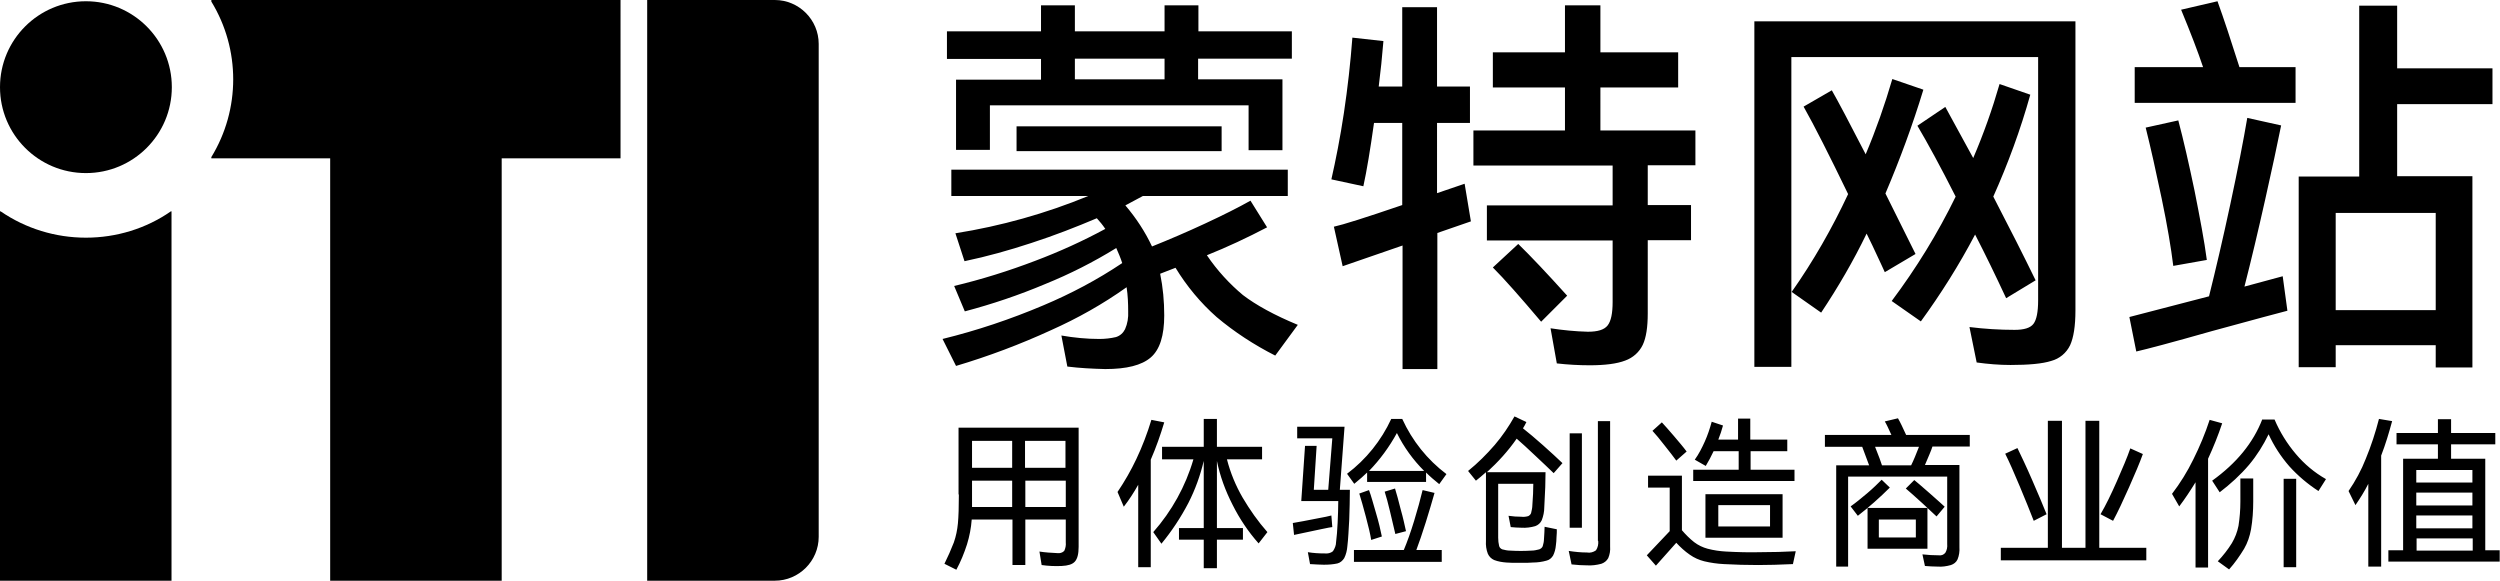
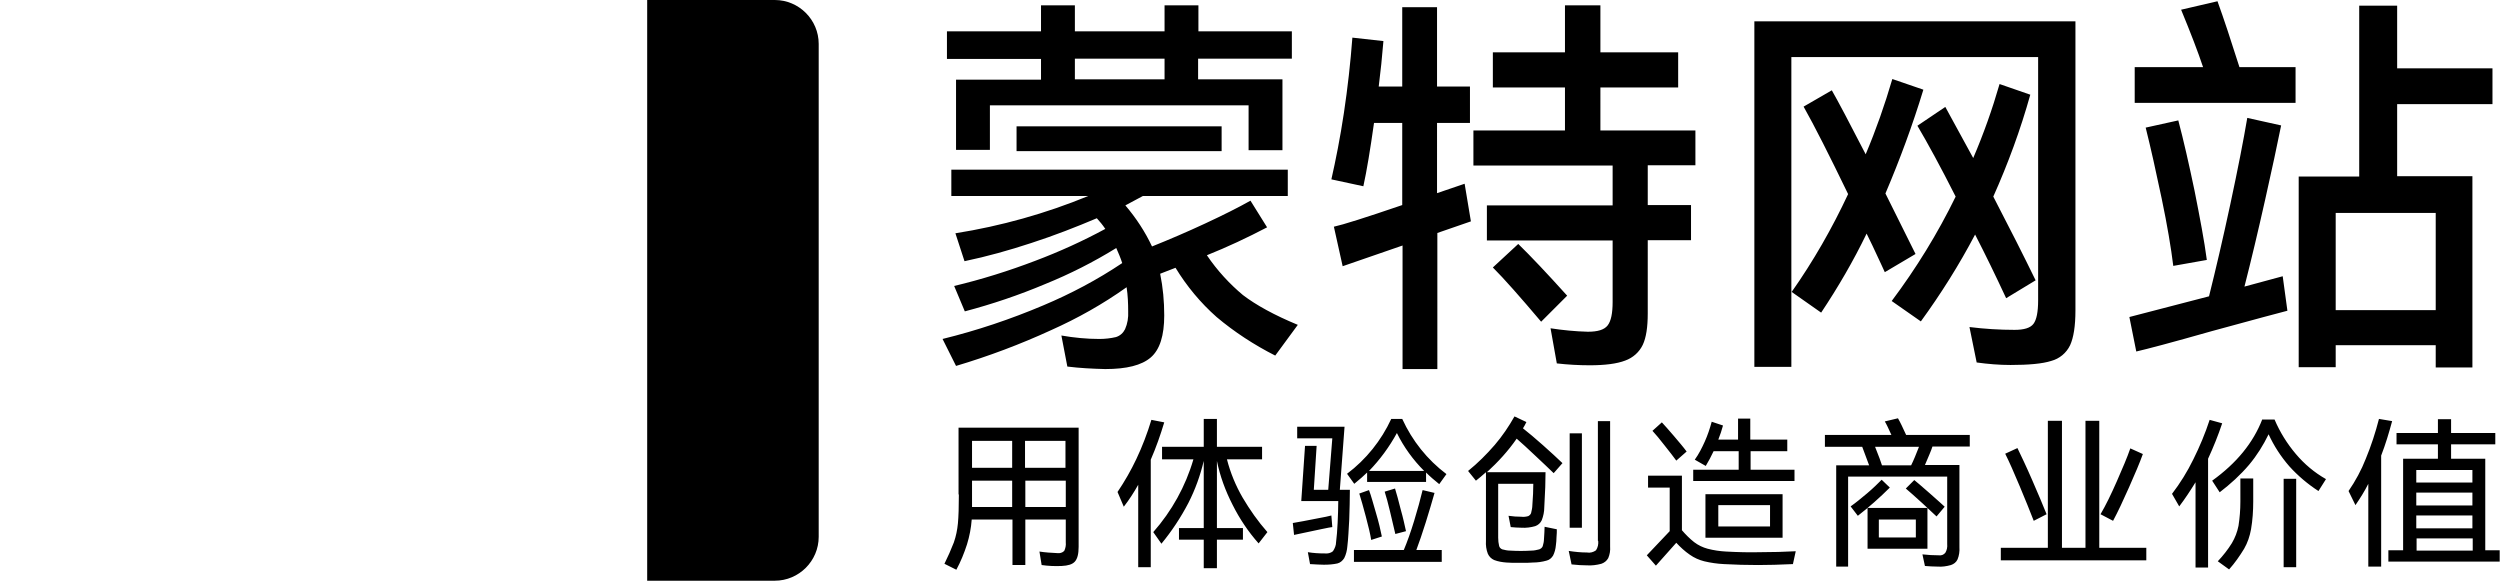
<svg xmlns="http://www.w3.org/2000/svg" version="1.1" id="组_3" x="0px" y="0px" viewBox="0 0 797.3 185.2" style="enable-background:new 0 0 797.3 185.2;" xml:space="preserve">
  <path id="矩形_1" d="M206.4,0h40.7c7.7,0,14,6.3,14,14v157.2c0,7.7-6.3,14-14,14h-40.7V0z" />
-   <path id="椭圆_1_拷贝_2" d="M197.9,50.5H160v134.7h-54.7V50.5H67.4v-0.4c9.3-15.2,9.3-34.4,0-49.6V0h130.5L197.9,50.5  L197.9,50.5z" />
-   <path id="椭圆_1_拷贝" d="M27.4,75.8c9.7,0,19.2-2.9,27.1-8.4h0.2v117.9H0V67.4h0.2C8.2,72.9,17.7,75.8,27.4,75.8z" />
-   <ellipse id="椭圆_1" cx="27.4" cy="27.8" rx="27.4" ry="27.4" />
  <path id="蒙特网站" d="M304.9,47.8h10.8V33.6h82.5v14.3h10.8V25.3h-26.9v-6.6H412V10h-29.8V1.7h-10.8V10h-28.6V1.7H332V10h-30  v8.8h30v6.6h-27.1L304.9,47.8L304.9,47.8z M342.8,25.3v-6.6h28.6v6.6H342.8z M324.2,40.3v7.9h65.4v-7.9H324.2z M384.9,81.4  c6.5-2.6,12.9-5.6,19.2-8.9l-5.3-8.5c-3.9,2.2-8.7,4.6-14.5,7.3c-5.8,2.7-11.4,5.1-16.9,7.3c-2.2-4.7-5.1-9.1-8.5-13.1l5.6-3h46.2  v-8.4H303.4v8.4h43.7c-13.6,5.6-27.9,9.6-42.4,11.9l2.9,8.9c7.2-1.5,14.3-3.5,21.3-5.8c7.4-2.4,14.3-5.1,20.9-7.9  c1,1.1,1.9,2.2,2.7,3.4c-7.2,3.9-14.7,7.3-22.4,10.2c-8.4,3.2-17,5.9-25.8,8l3.4,8.1c8.7-2.3,17.3-5.2,25.6-8.7  c7.9-3.2,15.4-7,22.7-11.5c0.7,1.6,1.4,3.2,1.9,4.8c-7.9,5.3-16.4,9.8-25.2,13.5c-10.4,4.4-21.1,8-32.1,10.7l4.3,8.6  c10.4-3.1,20.5-6.9,30.3-11.4c8.5-3.8,16.5-8.3,24.1-13.7c0.4,2.6,0.5,5.2,0.5,7.7c0.1,2-0.2,3.9-1,5.7c-0.6,1.2-1.6,2.1-2.9,2.5  c-1.7,0.4-3.5,0.6-5.3,0.6c-4,0-8.1-0.4-12.1-1.1l1.9,9.9c4,0.5,8,0.7,12.1,0.8c6.8,0,11.6-1.2,14.5-3.7s4.3-7,4.3-13.4  c0-4.5-0.4-8.9-1.3-13.3l4.9-1.9c3.6,5.9,8,11.2,13.1,15.7c5.7,4.8,12,8.9,18.7,12.3l7.2-9.8c-7.5-3.1-13.3-6.3-17.5-9.5  C392.2,90.6,388.2,86.3,384.9,81.4L384.9,81.4L384.9,81.4z M540.9,41.6h-30.5V27.9h24.8V16.7h-24.8v-15h-11.3v15h-23v11.2h23v13.7  h-29.2v11.2h44.4v12.7h-40.1v11.2h40.1v19.6c0,3.6-0.5,6.1-1.6,7.5s-3.2,2-6.3,2c-4-0.1-8-0.5-11.9-1.1l2,11.2  c3.5,0.4,7,0.6,10.5,0.6c4.9,0,8.7-0.5,11.3-1.5c2.5-0.9,4.5-2.7,5.6-5c1.1-2.3,1.6-5.7,1.6-10V76.6h13.8V65.4h-13.8V52.7h15.2V41.6  L540.9,41.6z M467.1,58.6l-8.8,3V39.2h10.5V27.6h-10.5V2.3h-11.1v25.3h-7.5c0.6-4.7,1.1-9.6,1.5-14.5l-9.9-1.1c-0.6,8-1.5,16-2.7,24  s-2.6,15-4,21.2l10.2,2.2c1.1-5,2.2-11.7,3.4-20.2h9v26.2c-11.7,4-19,6.3-21.8,6.9l2.8,12.6c7.3-2.5,13.6-4.7,19.1-6.6v39.4h11.1  V74.3l10.7-3.7L467.1,58.6z M476.1,85.3c3.7,3.7,8.8,9.5,15.4,17.3l8.3-8.3c-6.4-7.1-11.6-12.6-15.6-16.5L476.1,85.3z M559.5,117  h11.8V18.2h78.7v77.6c0,3.7-0.5,6.2-1.5,7.5c-1,1.3-3,1.9-6,1.9c-4.8,0-9.6-0.3-14.4-0.9l2.3,11.3c3.6,0.5,7.2,0.8,10.8,0.8  c5.8,0,10.2-0.4,13-1.3c2.6-0.7,4.8-2.5,6-5c1.1-2.4,1.7-6.1,1.7-11.1V6.8H559.5V117z M595.3,74.5c0.9,1.8,2.5,5.1,4.7,9.9l1.1,2.4  l9.8-5.8l-9.6-19.3c4.6-10.8,8.7-21.9,12.1-33.1l-9.9-3.4c-2.4,8.2-5.2,16.2-8.5,24c-5.2-10.1-8.8-16.9-10.8-20.4l-9,5.2  c3.5,6.2,8.2,15.5,14.2,27.9c-5.1,10.9-11.1,21.4-18,31.2l9.4,6.6C586.2,91.6,591.1,83.2,595.3,74.5L595.3,74.5L595.3,74.5z   M649.2,89.4c-3.7-7.6-8.2-16.5-13.5-26.7c4.7-10.5,8.7-21.4,11.8-32.5l-9.8-3.4c-2.3,8-5.1,15.9-8.4,23.6l-6.5-11.9l-2.4-4.4  l-8.9,6c3.3,5.6,7.4,13.1,12.2,22.6c-5.7,11.7-12.6,22.9-20.4,33.3l9.3,6.5c6.4-8.8,12.2-18,17.3-27.7c3.3,6.4,6.6,13.2,9.9,20.3  L649.2,89.4z M695.6,3.1c3.1,7.5,5.4,13.5,7,18.3h-21.8v11.4h51.3V21.4h-17.9c-2.7-8.5-5-15.5-7-21L695.6,3.1z M764.5,21.8V1.8  h-12.1v54.5h-19.3v60.8h11.8v-7h31.9v7.1h11.7v-61h-24V33.2h30.4V21.8H764.5z M715.8,91.4c2.2-8.6,4.4-17.9,6.6-27.7  c2.2-9.8,3.9-17.7,5.1-23.7l-10.8-2.4c-1.2,7.1-3,16.3-5.4,27.5c-2.4,11.2-4.7,21-6.8,29.4l-25.4,6.6l2.2,11  c3.1-0.7,11.1-2.8,24.1-6.5c14-3.8,22-6,24.1-6.5l-1.5-11L715.8,91.4z M684.3,40.7c1.6,6.4,3.3,14,5.1,22.6s3,15.8,3.7,21.5  l10.7-1.9c-0.8-6.1-2.2-13.4-3.9-22c-1.8-8.6-3.5-16.1-5.2-22.5L684.3,40.7z M744.9,67.9h31.9v31h-31.9L744.9,67.9L744.9,67.9z" />
  <path id="用体验创造商业价值" d="M305.8,157.7c0,3.9-0.1,7-0.3,9.2c-0.2,2.1-0.6,4.1-1.3,6.1c-0.9,2.3-1.9,4.6-3,6.8  l3.8,1.9c1.4-2.6,2.5-5.3,3.4-8.1c0.8-2.6,1.3-5.2,1.5-7.9h13v14.5h4.1v-14.5h12.9v7.3c0.1,0.9-0.1,1.9-0.5,2.7  c-0.6,0.6-1.4,0.8-2.2,0.7c-1.9-0.1-3.8-0.2-5.7-0.5l0.7,4.3c2.1,0.3,4.2,0.4,6.4,0.3c2-0.1,3.4-0.5,4.2-1.4s1.2-2.4,1.2-4.7v-38  h-38.3V157.7z M310,149.2v-8.6h12.8v8.6H310z M326.9,140.6h12.9v8.6h-12.9L326.9,140.6L326.9,140.6z M310,159.3v-6h12.8v8.4H310  V159.3z M339.9,153.3v8.4h-12.9v-8.4H339.9z M404.2,169.7c-3-3.4-5.6-7.1-7.9-11c-2.2-3.8-3.9-7.9-5-12.2h11.2v-4h-14.4v-8.9h-4.2  v8.9h-13.3v4h10c-2.5,8.6-6.9,16.5-12.8,23.2l2.6,3.7c3.3-4,6.2-8.4,8.6-13c2.2-4.3,3.8-8.8,4.9-13.4v21.4h-7.9v3.7h7.9v9.1h4.2  v-9.1h8.3v-3.7h-8.3V147c1,4.9,2.7,9.5,5,14c2.2,4.4,5,8.6,8.3,12.3L404.2,169.7z M367.2,133.9c-1.3,4.3-2.9,8.5-4.8,12.5  c-1.7,3.6-3.7,7.1-6,10.5l2,4.7c1.7-2.2,3.2-4.5,4.6-7v26.3h4v-34.3c1.7-3.9,3.1-7.9,4.3-11.9L367.2,133.9z M436,153.7h18.8v-3  c1.3,1.3,2.7,2.5,4.2,3.7l2.3-3.2c-6.1-4.6-10.9-10.6-14.1-17.6h-3.5c-3.2,6.9-8,12.9-14.1,17.5l2.3,3.2c1.7-1.4,3.1-2.6,4.1-3.6  V153.7z M413.7,136.1v3.7h11.2l-1.3,16.4H419l0.9-14h-3.7l-1.2,17.6h11.8c0,2.2-0.1,4.5-0.2,6.9c-0.1,2.5-0.3,4.5-0.5,6.2  c0,1-0.4,2-1,2.9c-0.7,0.6-1.7,0.8-2.6,0.7c-1.8,0-3.6-0.1-5.4-0.4l0.7,3.8c1.9,0.1,3.3,0.2,4.4,0.2c1.5,0,2.9-0.1,4.3-0.4  c0.9-0.2,1.7-0.9,2.2-1.7c0.6-1.2,0.9-2.5,1-3.8c0.3-2.4,0.4-5.2,0.6-8.5c0.1-3.3,0.2-6.5,0.2-9.5h-3.2l1.5-20.1H413.7L413.7,136.1z   M445.5,138.1c2.2,4.5,5.2,8.6,8.7,12.1h-17.6C440.1,146.6,443.1,142.5,445.5,138.1L445.5,138.1z M448.4,169.4  c-0.4-1.8-0.9-4.2-1.7-7c-0.7-2.8-1.3-5-1.8-6.6l-3.3,1c0.5,1.6,1.1,3.7,1.7,6.3s1.2,5.1,1.7,7.2L448.4,169.4z M453.7,156.3  c-0.7,2.9-1.6,6.2-2.7,9.8s-2.2,6.7-3.3,9.3h-15.9v3.8h28v-3.8h-8.1c0.9-2.4,1.9-5.3,3-8.8s2-6.6,2.8-9.4L453.7,156.3z M440.7,171.1  c-0.4-2-1-4.6-1.9-7.6s-1.5-5.4-2.2-7.2l-3.1,1.1c0.6,1.9,1.3,4.4,2.1,7.4c0.8,3,1.4,5.5,1.7,7.4L440.7,171.1z M424.6,164.4  c-0.9,0.2-1.4,0.3-1.7,0.4c-6.2,1.2-9.7,1.9-10.6,2l0.4,3.8c7.6-1.6,11.6-2.5,12.2-2.5L424.6,164.4z M483.7,139.9  c1.6,1.4,3.6,3.2,5.9,5.4s4.3,4,5.9,5.6l2.8-3.2c-1.7-1.6-3.7-3.5-6.2-5.7c-2.5-2.2-4.6-4-6.4-5.4c0.3-0.5,0.7-1.1,1.1-2l-3.8-1.8  c-1.8,3.2-3.9,6.3-6.3,9.1c-2.6,3-5.4,5.8-8.5,8.3l2.5,3.1c1-0.8,2-1.6,3.2-2.7v21.9c-0.1,1.4,0.1,2.8,0.6,4.1c0.4,0.9,1.1,1.6,2,2  c1.3,0.5,2.6,0.7,3.9,0.8c1,0.1,2.4,0.1,4.3,0.1s3.3,0,4.2-0.1c1.4,0,2.9-0.2,4.3-0.6c0.9-0.2,1.6-0.8,2.1-1.6  c0.5-1,0.8-2.1,0.9-3.3c0.1-0.8,0.2-1.7,0.2-2.6c0.1-1,0.1-1.8,0.1-2.5l-3.9-0.8c0,1-0.1,2.3-0.2,4c0,0.7-0.2,1.5-0.4,2.2  c-0.2,0.5-0.6,0.8-1.1,1c-0.8,0.2-1.6,0.4-2.5,0.4c-1.5,0.1-2.6,0.1-3.4,0.1s-1.9,0-3.4-0.1c-0.9,0-1.7-0.2-2.5-0.4  c-0.5-0.2-0.9-0.6-1-1.1c-0.2-0.8-0.3-1.7-0.3-2.6v-17.2h11.2c0,2-0.1,4.3-0.3,6.8c0,0.8-0.2,1.7-0.4,2.5c-0.1,0.4-0.5,0.8-0.9,1  c-0.7,0.2-1.5,0.3-2.2,0.2c-1.4,0-2.7-0.1-4.1-0.3l0.7,3.6c1.1,0.1,2.3,0.2,3.4,0.2c1.5,0.1,3-0.1,4.4-0.5c0.9-0.3,1.7-1,2.1-1.9  c0.5-1.3,0.8-2.7,0.8-4.1c0.3-4.9,0.4-8.6,0.4-11.2h-18.7C477.8,147.3,481,143.8,483.7,139.9L483.7,139.9L483.7,139.9z M509.7,172.5  c0.1,1-0.1,2.1-0.7,3c-0.8,0.6-1.9,0.9-2.9,0.7c-1.9,0-3.9-0.2-5.8-0.5l0.9,4.3c1.8,0.2,3.4,0.3,4.9,0.3c1.6,0.1,3.1-0.1,4.6-0.5  c0.9-0.3,1.7-0.9,2.2-1.8c0.5-1.2,0.7-2.4,0.6-3.7v-40h-3.9V172.5L509.7,172.5z M500.6,168.3h3.9v-30.1h-3.9V168.3L500.6,168.3z   M558.3,149.8v-5.9H570v-3.7h-11.8v-6.7h-3.9v6.7H548c0.6-1.5,1.1-3,1.5-4.5l-3.6-1.2c-0.6,2.2-1.3,4.3-2.2,6.3  c-0.9,2-1.9,4-3.2,5.8l3.5,2c0.9-1.5,1.7-3,2.5-4.7h8v5.9h-14.5v3.6h32.3v-3.6L558.3,149.8L558.3,149.8z M537.9,144  c-1.1-1.5-2.5-3.1-4.1-5c-1.6-1.9-2.9-3.3-3.8-4.3l-3,2.7c1,1.1,2.3,2.6,3.9,4.7c1.6,2,2.9,3.7,3.7,4.8L537.9,144z M550.5,175.9  c-2-0.1-4-0.4-5.9-0.9c-1.5-0.4-3-1.1-4.3-2.1c-1.4-1.1-2.7-2.4-3.9-3.8v-17.4h-10.8v3.8h6.9v13.9l-7.3,7.7l2.9,3.3l6.5-7.3  c1.3,1.4,2.7,2.7,4.3,3.8c1.4,1,3,1.7,4.6,2.1c2.1,0.5,4.2,0.8,6.3,0.9c3.6,0.2,7.2,0.3,10.9,0.3c3.2,0,6.9-0.1,11.1-0.3l0.9-4.1  c-3.7,0.2-7.4,0.3-11.1,0.3C557.9,176.2,554.2,176.1,550.5,175.9L550.5,175.9L550.5,175.9z M543.9,157.6v13.9h24.6v-13.9  L543.9,157.6L543.9,157.6z M564.5,167.9H548v-6.8h16.5V167.9z M628.3,138.7h-20.4c-1.1-2.4-1.9-4.1-2.6-5.3l-4.2,1  c0.5,0.8,1.2,2.3,2.1,4.3H582v3.8h11.9c0.4,1.1,1.1,3,2.2,5.9h-10.5v32.3h3.8V152H621v21.5c0.1,1-0.1,2-0.6,2.8  c-0.5,0.6-1.2,0.9-2,0.8c-1.8,0-3.5-0.1-5.3-0.3l0.8,3.7c1.3,0.1,2.7,0.2,4.1,0.2c1.4,0.1,2.8-0.1,4.2-0.5c0.9-0.3,1.7-0.9,2.1-1.8  c0.5-1.2,0.7-2.6,0.6-3.9v-26.2h-11c1.1-2.6,2-4.6,2.4-5.9h11.9V138.7L628.3,138.7z M600.2,148.4c-0.3-1-1-2.9-2.2-5.9H612  c-0.9,2.3-1.7,4.3-2.5,5.9H600.2z M600.1,153c-1.2,1.2-2.7,2.7-4.6,4.3c-1.9,1.6-3.6,3-5.3,4.2l2.3,3c3.6-2.8,7-5.8,10.2-9  L600.1,153z M620.2,161.6c-0.5-0.5-2.1-1.9-4.8-4.3s-4.3-3.7-4.9-4.2l-2.7,2.7c1.3,1.1,3.1,2.7,5.4,4.8s3.8,3.5,4.4,4.1L620.2,161.6  z M595.6,175h19.1v-13h-19.1V175L595.6,175z M599.2,165.7H611v5.7h-11.8V165.7z M665.1,134.2v40.5h-7.5v-40.5h-4.5v40.5h-15v4h46.4  v-4h-15v-40.5L665.1,134.2L665.1,134.2z M652.7,164c-1.1-2.8-2.7-6.5-4.6-10.9s-3.6-7.9-4.7-10.2l-3.9,1.8c1.3,2.6,2.8,6,4.6,10.3  c1.8,4.3,3.3,8,4.5,11.1L652.7,164z M679.4,143c-1,2.9-2.5,6.4-4.3,10.5c-1.8,4.1-3.5,7.6-5.2,10.5l4,2.1c1.5-2.8,3.2-6.4,5.1-10.7  s3.4-7.8,4.4-10.6L679.4,143z M721.5,133.7c-2.9,7.5-8.2,14-16,19.6l2.4,3.7c3.4-2.6,6.6-5.5,9.4-8.8c2.5-3,4.5-6.2,6.2-9.7  c1.7,3.7,3.9,7.1,6.6,10.2c2.7,3,5.9,5.7,9.3,7.9l2.4-3.8c-3.7-2.1-6.9-4.8-9.6-8c-2.8-3.3-5.1-7-6.8-11H721.5L721.5,133.7z   M704.7,133.9c-1.4,4.3-3.2,8.6-5.2,12.6c-1.9,3.9-4.2,7.6-6.8,11l2.3,4c1.9-2.5,3.6-5.1,5.2-7.7V181h4v-34.7  c1.7-3.7,3.2-7.4,4.5-11.3L704.7,133.9z M714.5,160c0,2.6-0.2,5.1-0.6,7.7c-0.4,2-1.1,3.8-2.1,5.5c-1.3,2.1-2.8,4-4.5,5.8l3.6,2.6  c1.8-2,3.4-4.3,4.8-6.6c1.1-1.9,1.8-4,2.2-6.2c0.5-2.9,0.7-5.9,0.7-8.9v-7.3h-4.1L714.5,160L714.5,160z M732.3,152.7h-4v28.2h4  V152.7L732.3,152.7z M758.7,133.6c-1.1,4.3-2.5,8.6-4.2,12.7c-1.4,3.6-3.3,7.1-5.5,10.3l2.2,4.5c1.5-2.2,2.9-4.4,4.1-6.8v26.4h4.1  v-35.4c1.4-3.6,2.5-7.3,3.5-11L758.7,133.6z M781.7,146.3v-4.6h14.1v-3.6h-14.1v-4.4h-4.2v4.4h-13.2v3.6h13.2v4.6h-11.1v29.2h-4.7  v3.6h35.5v-3.6h-4.6v-29.2L781.7,146.3L781.7,146.3z M770.6,153.9v-4h17.9v4H770.6z M770.6,157.1h17.9v4.1h-17.9V157.1z   M770.6,168.5v-4.1h17.9v4.1L770.6,168.5L770.6,168.5z M788.6,175.6h-17.9v-3.9h17.9V175.6z" />
</svg>